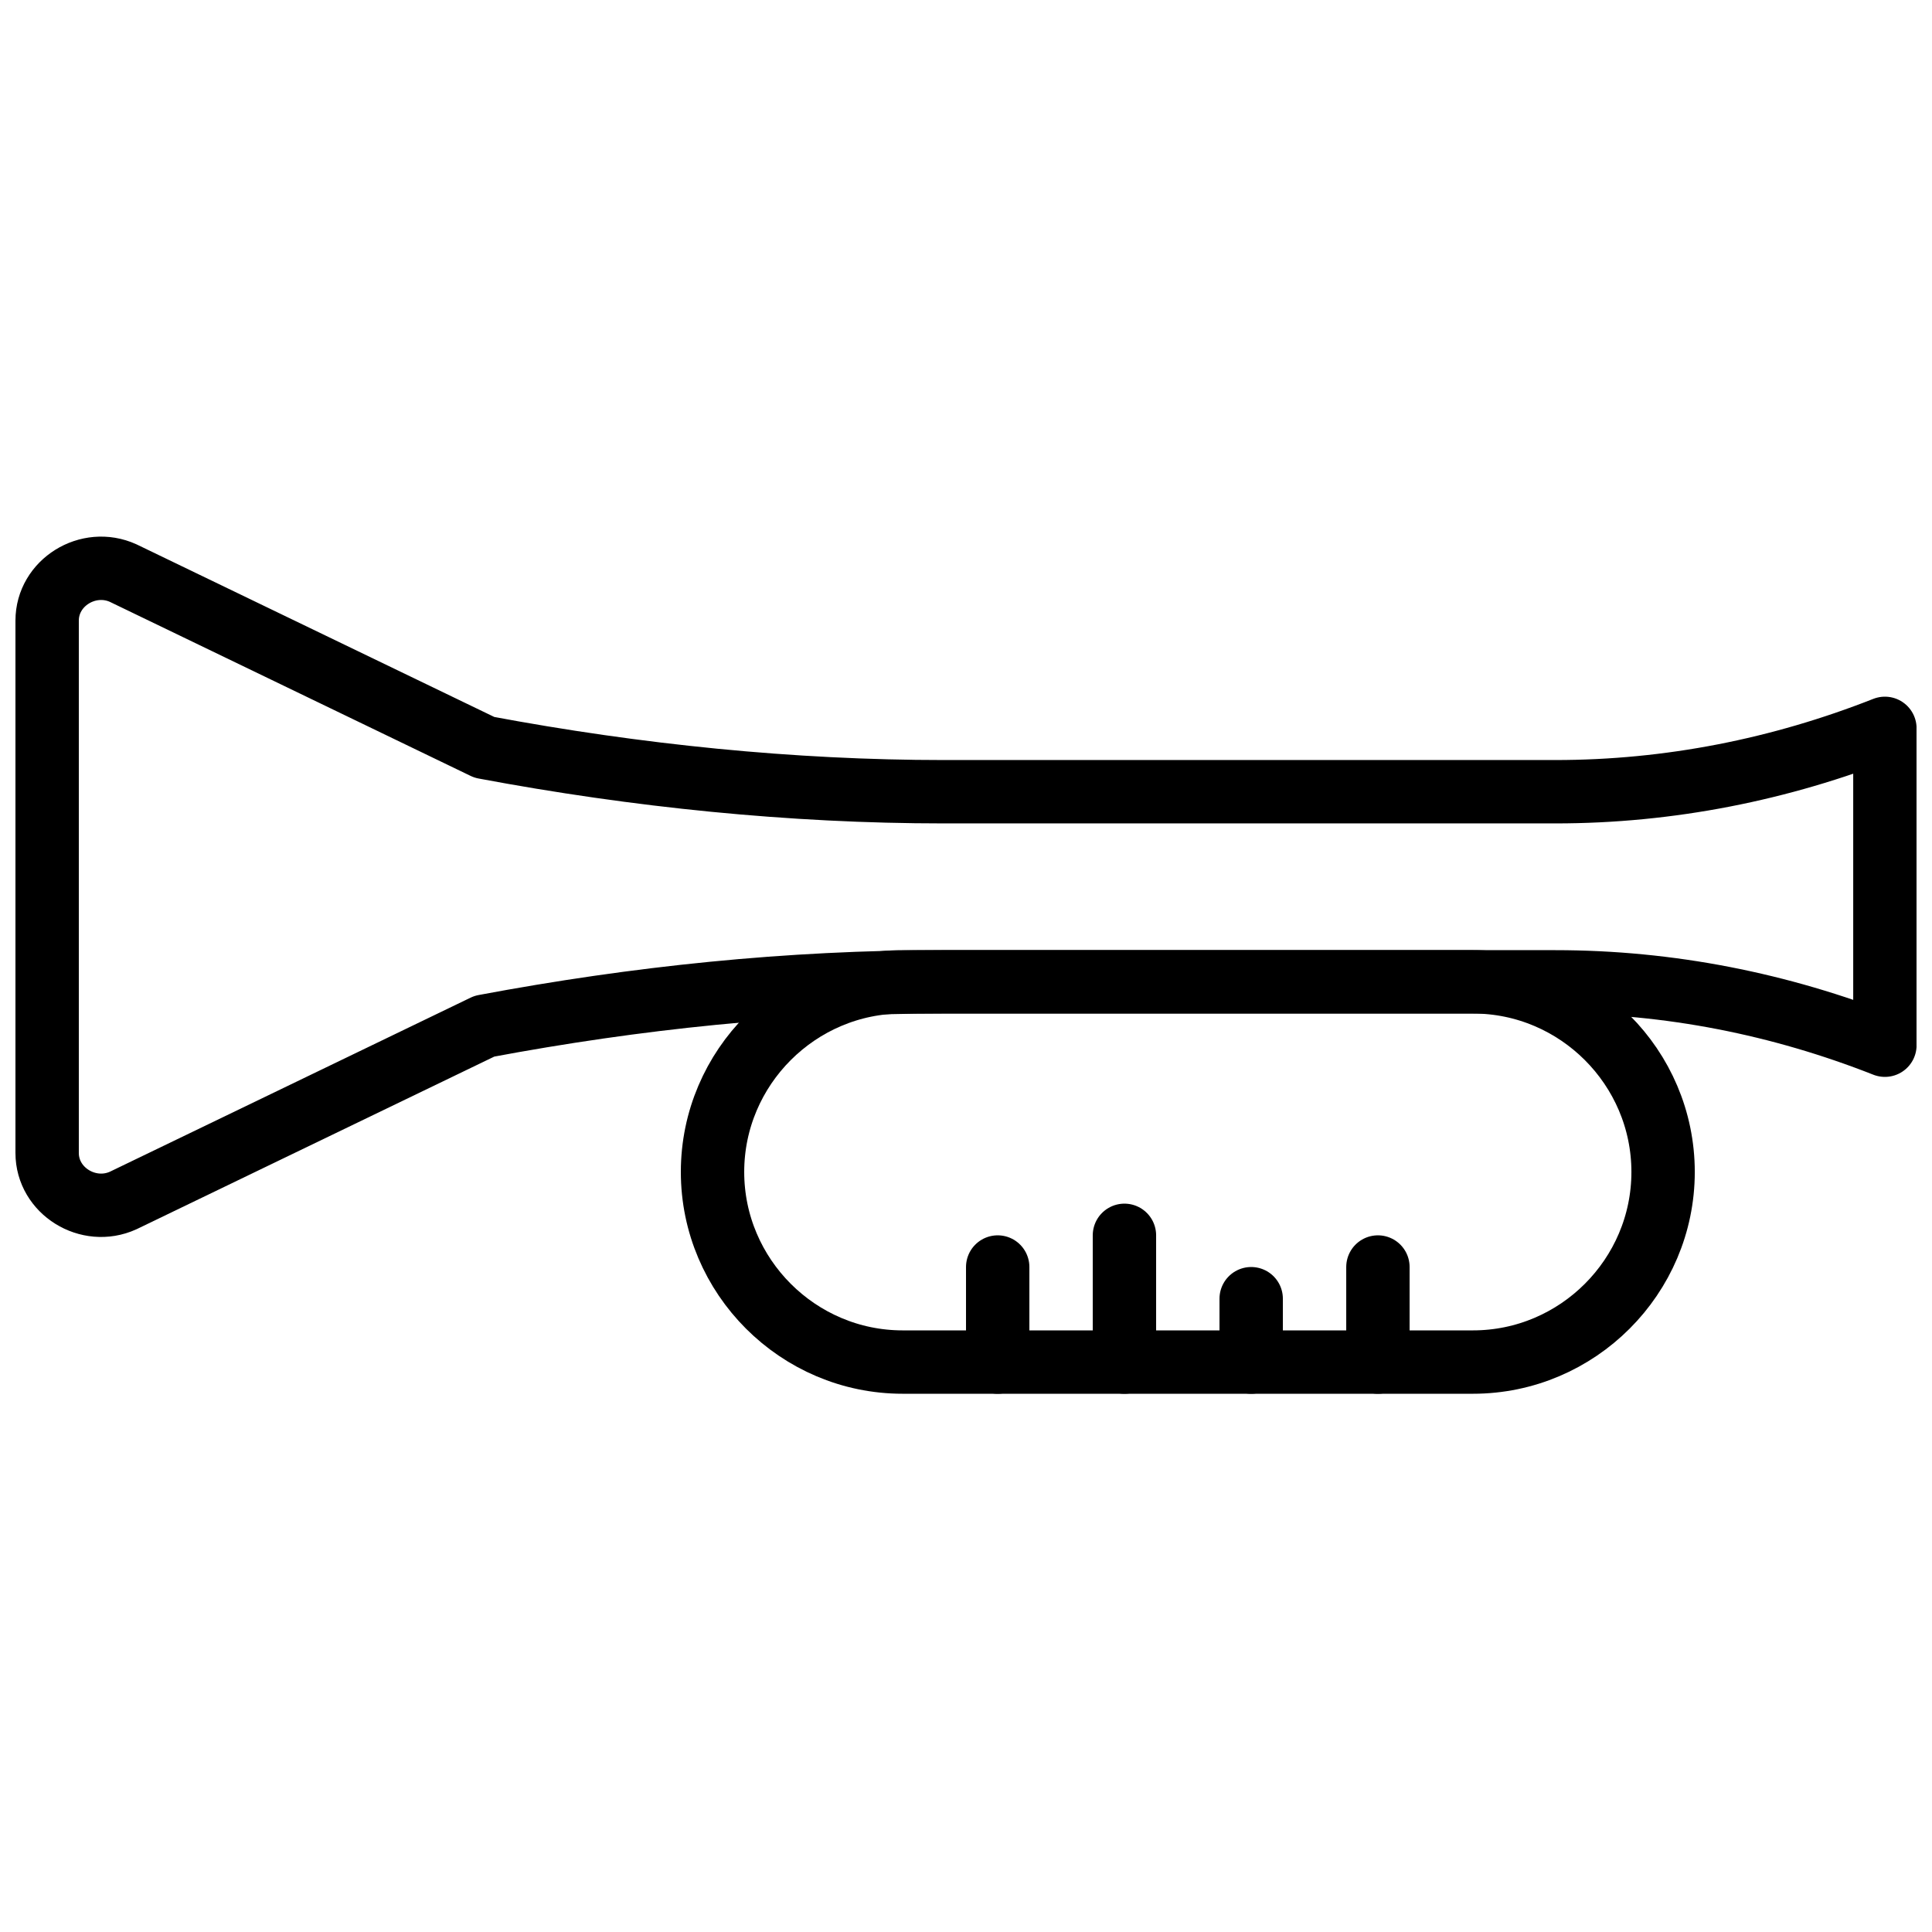
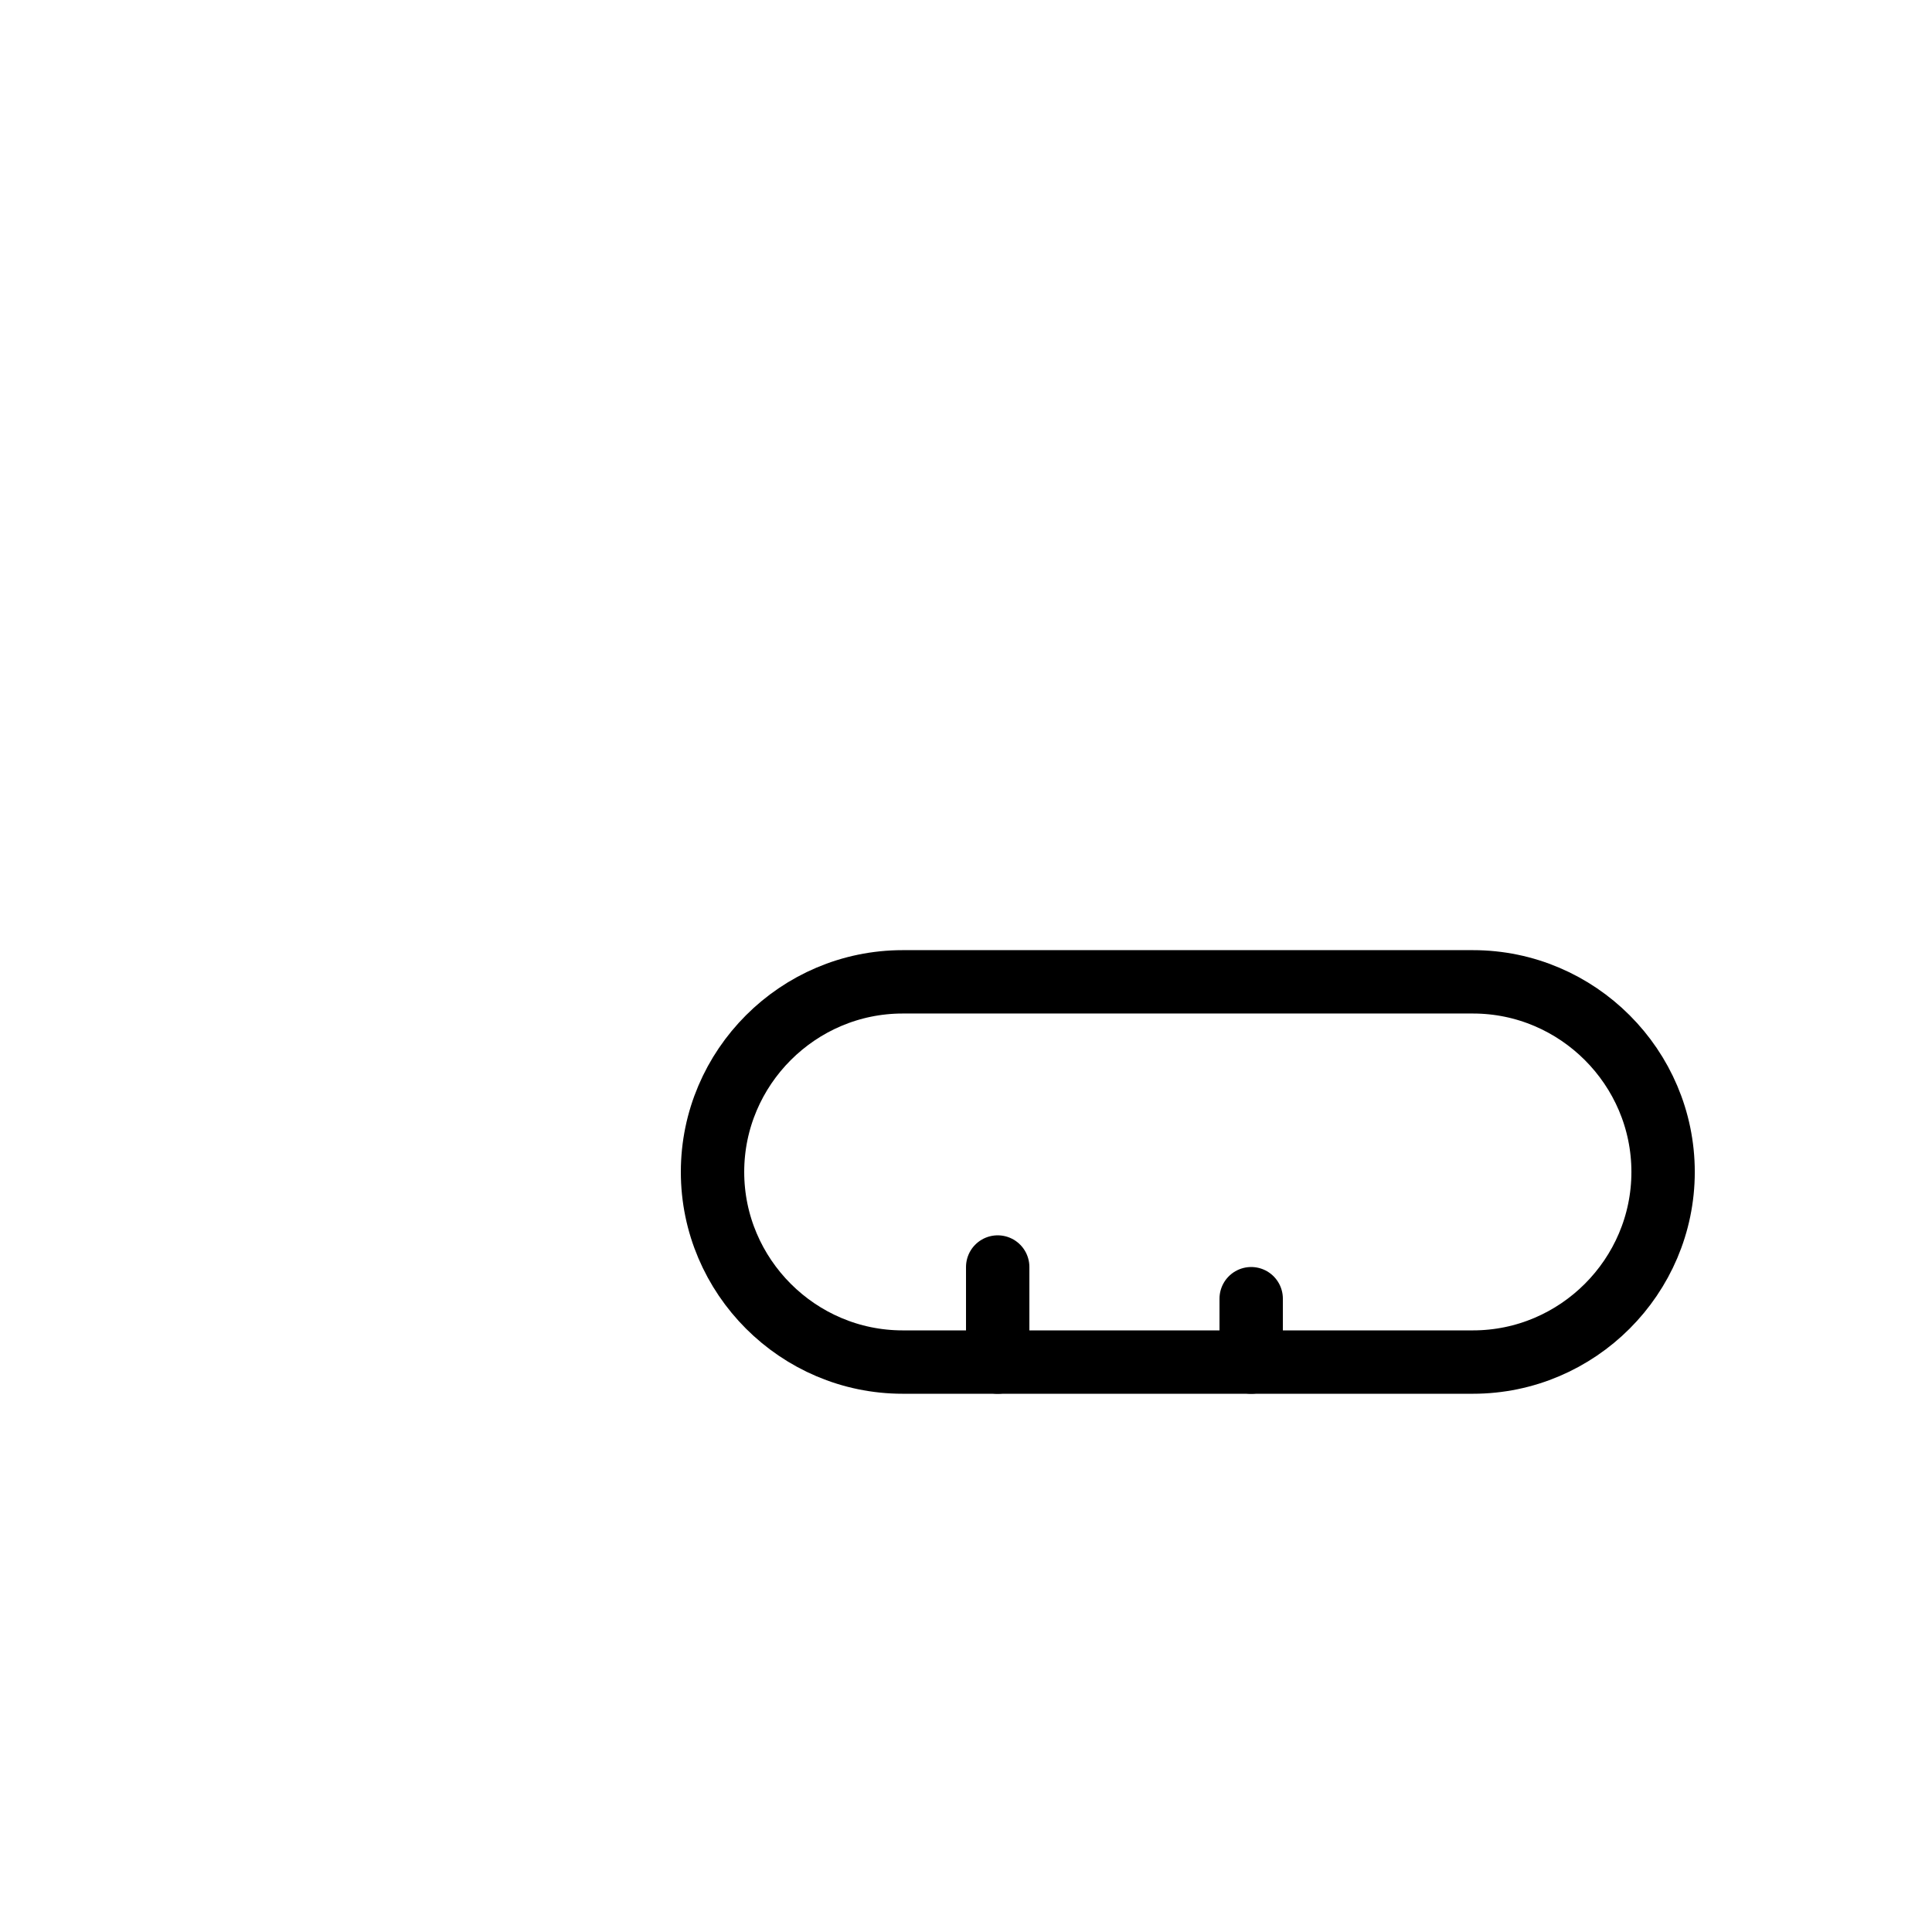
<svg xmlns="http://www.w3.org/2000/svg" width="800px" height="800px" version="1.1" viewBox="144 144 512 512">
  <defs>
    <clipPath id="a">
-       <path d="m148.09 286h503.81v186h-503.81z" />
-     </clipPath>
+       </clipPath>
  </defs>
  <g clip-path="url(#a)">
-     <path transform="matrix(8.397 0 0 8.397 156.49 286.64)" d="m1.9199e-4 19.4v-16.8c0-1.2 1.3-2 2.4-1.5l11.4 5.5c4.8 0.9 9.7 1.4 14.5 1.4h19.3c3.6 0 7.1-0.7 10.4-2v10c-3.3-1.3-6.8-2-10.4-2l-19.3-4.65e-4c-4.9 0-9.7 0.5-14.5 1.4l-11.4 5.501c-1.1 0.5-2.4-0.3-2.4-1.5zm0 0" fill="none" stroke="#000000" stroke-linecap="round" stroke-linejoin="round" stroke-width="2" />
+     <path transform="matrix(8.397 0 0 8.397 156.49 286.64)" d="m1.9199e-4 19.4v-16.8c0-1.2 1.3-2 2.4-1.5l11.4 5.5c4.8 0.9 9.7 1.4 14.5 1.4h19.3c3.6 0 7.1-0.7 10.4-2v10c-3.3-1.3-6.8-2-10.4-2l-19.3-4.65e-4c-4.9 0-9.7 0.5-14.5 1.4l-11.4 5.501c-1.1 0.5-2.4-0.3-2.4-1.5z" fill="none" stroke="#000000" stroke-linecap="round" stroke-linejoin="round" stroke-width="2" />
  </g>
  <path transform="matrix(8.397 0 0 8.397 156.49 286.64)" d="m45 26h-18c-3.3 0-6-2.7-6-6 0-3.3 2.7-6 6-6h18c3.3 0 6 2.7 6 6 0 3.301-2.7 6-6 6zm0 0" fill="none" stroke="#000000" stroke-linecap="round" stroke-linejoin="round" stroke-width="2" />
  <path transform="matrix(8.397 0 0 8.397 156.49 286.64)" d="m30 23v3" fill="none" stroke="#000000" stroke-linecap="round" stroke-linejoin="round" stroke-width="2" />
-   <path transform="matrix(8.397 0 0 8.397 156.49 286.64)" d="m34 22v4" fill="none" stroke="#000000" stroke-linecap="round" stroke-linejoin="round" stroke-width="2" />
  <path transform="matrix(8.397 0 0 8.397 156.49 286.64)" d="m38 24v2" fill="none" stroke="#000000" stroke-linecap="round" stroke-linejoin="round" stroke-width="2" />
-   <path transform="matrix(8.397 0 0 8.397 156.49 286.64)" d="m42 23v3" fill="none" stroke="#000000" stroke-linecap="round" stroke-linejoin="round" stroke-width="2" />
</svg>